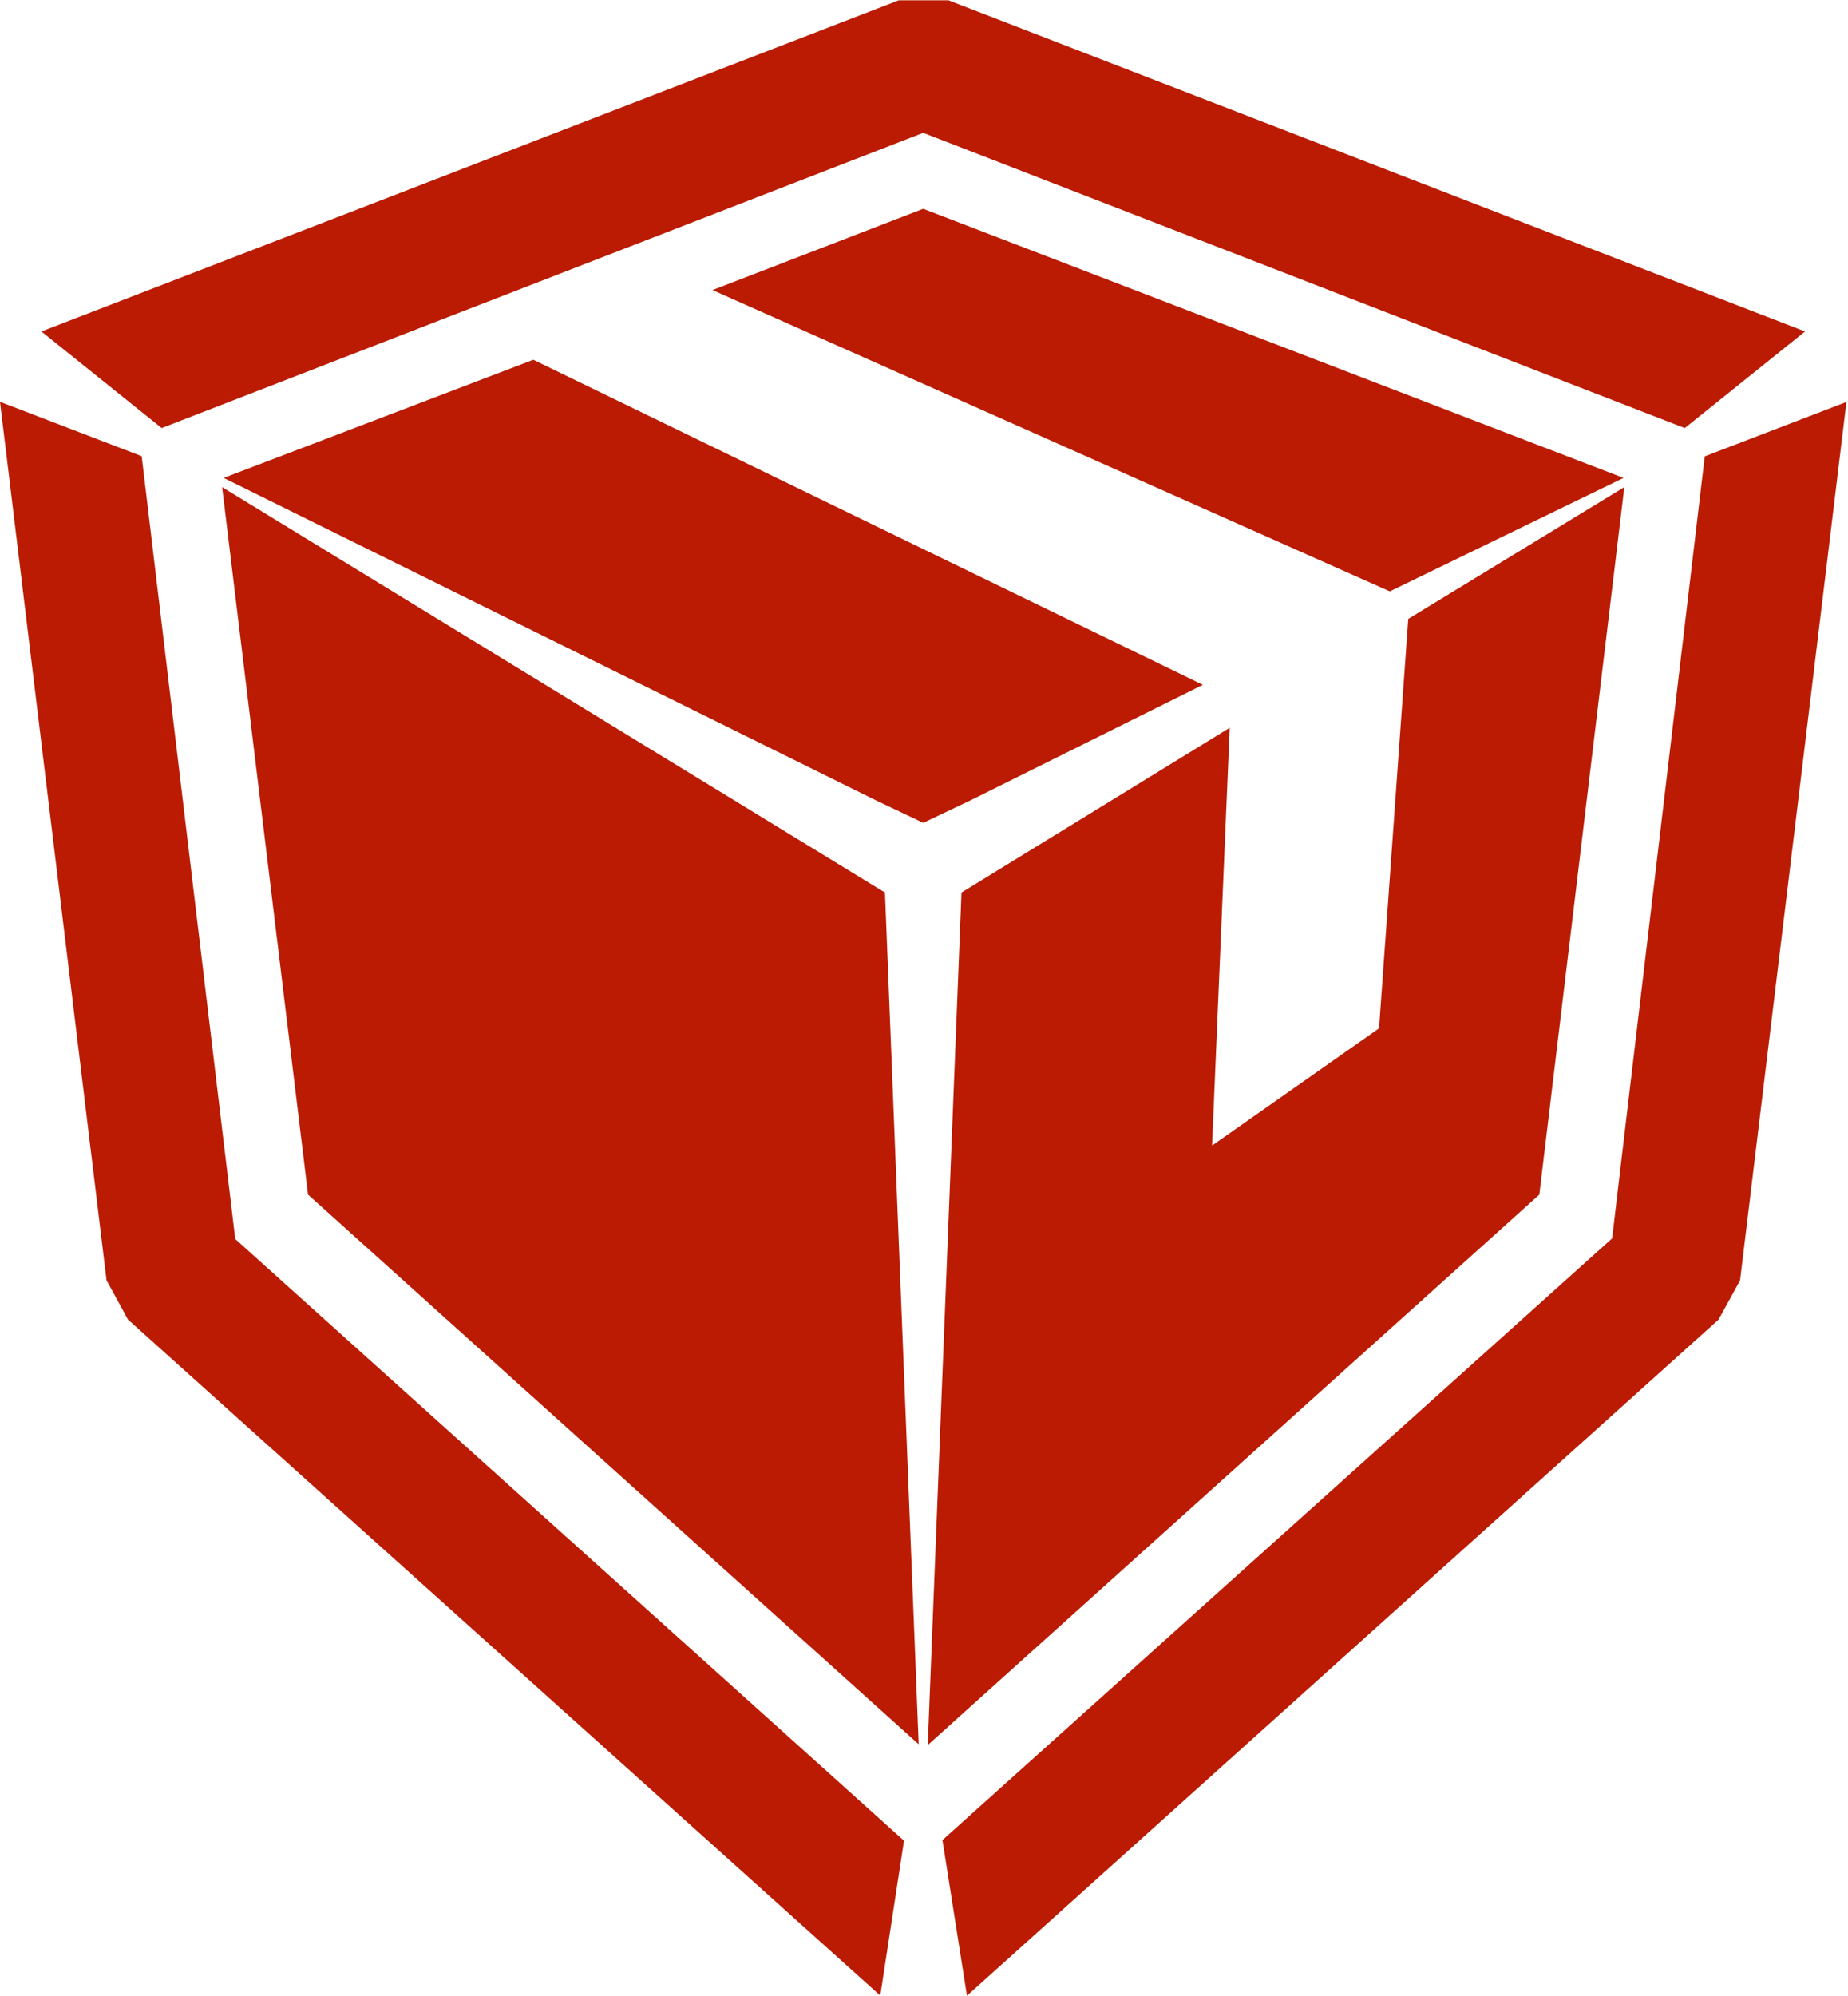
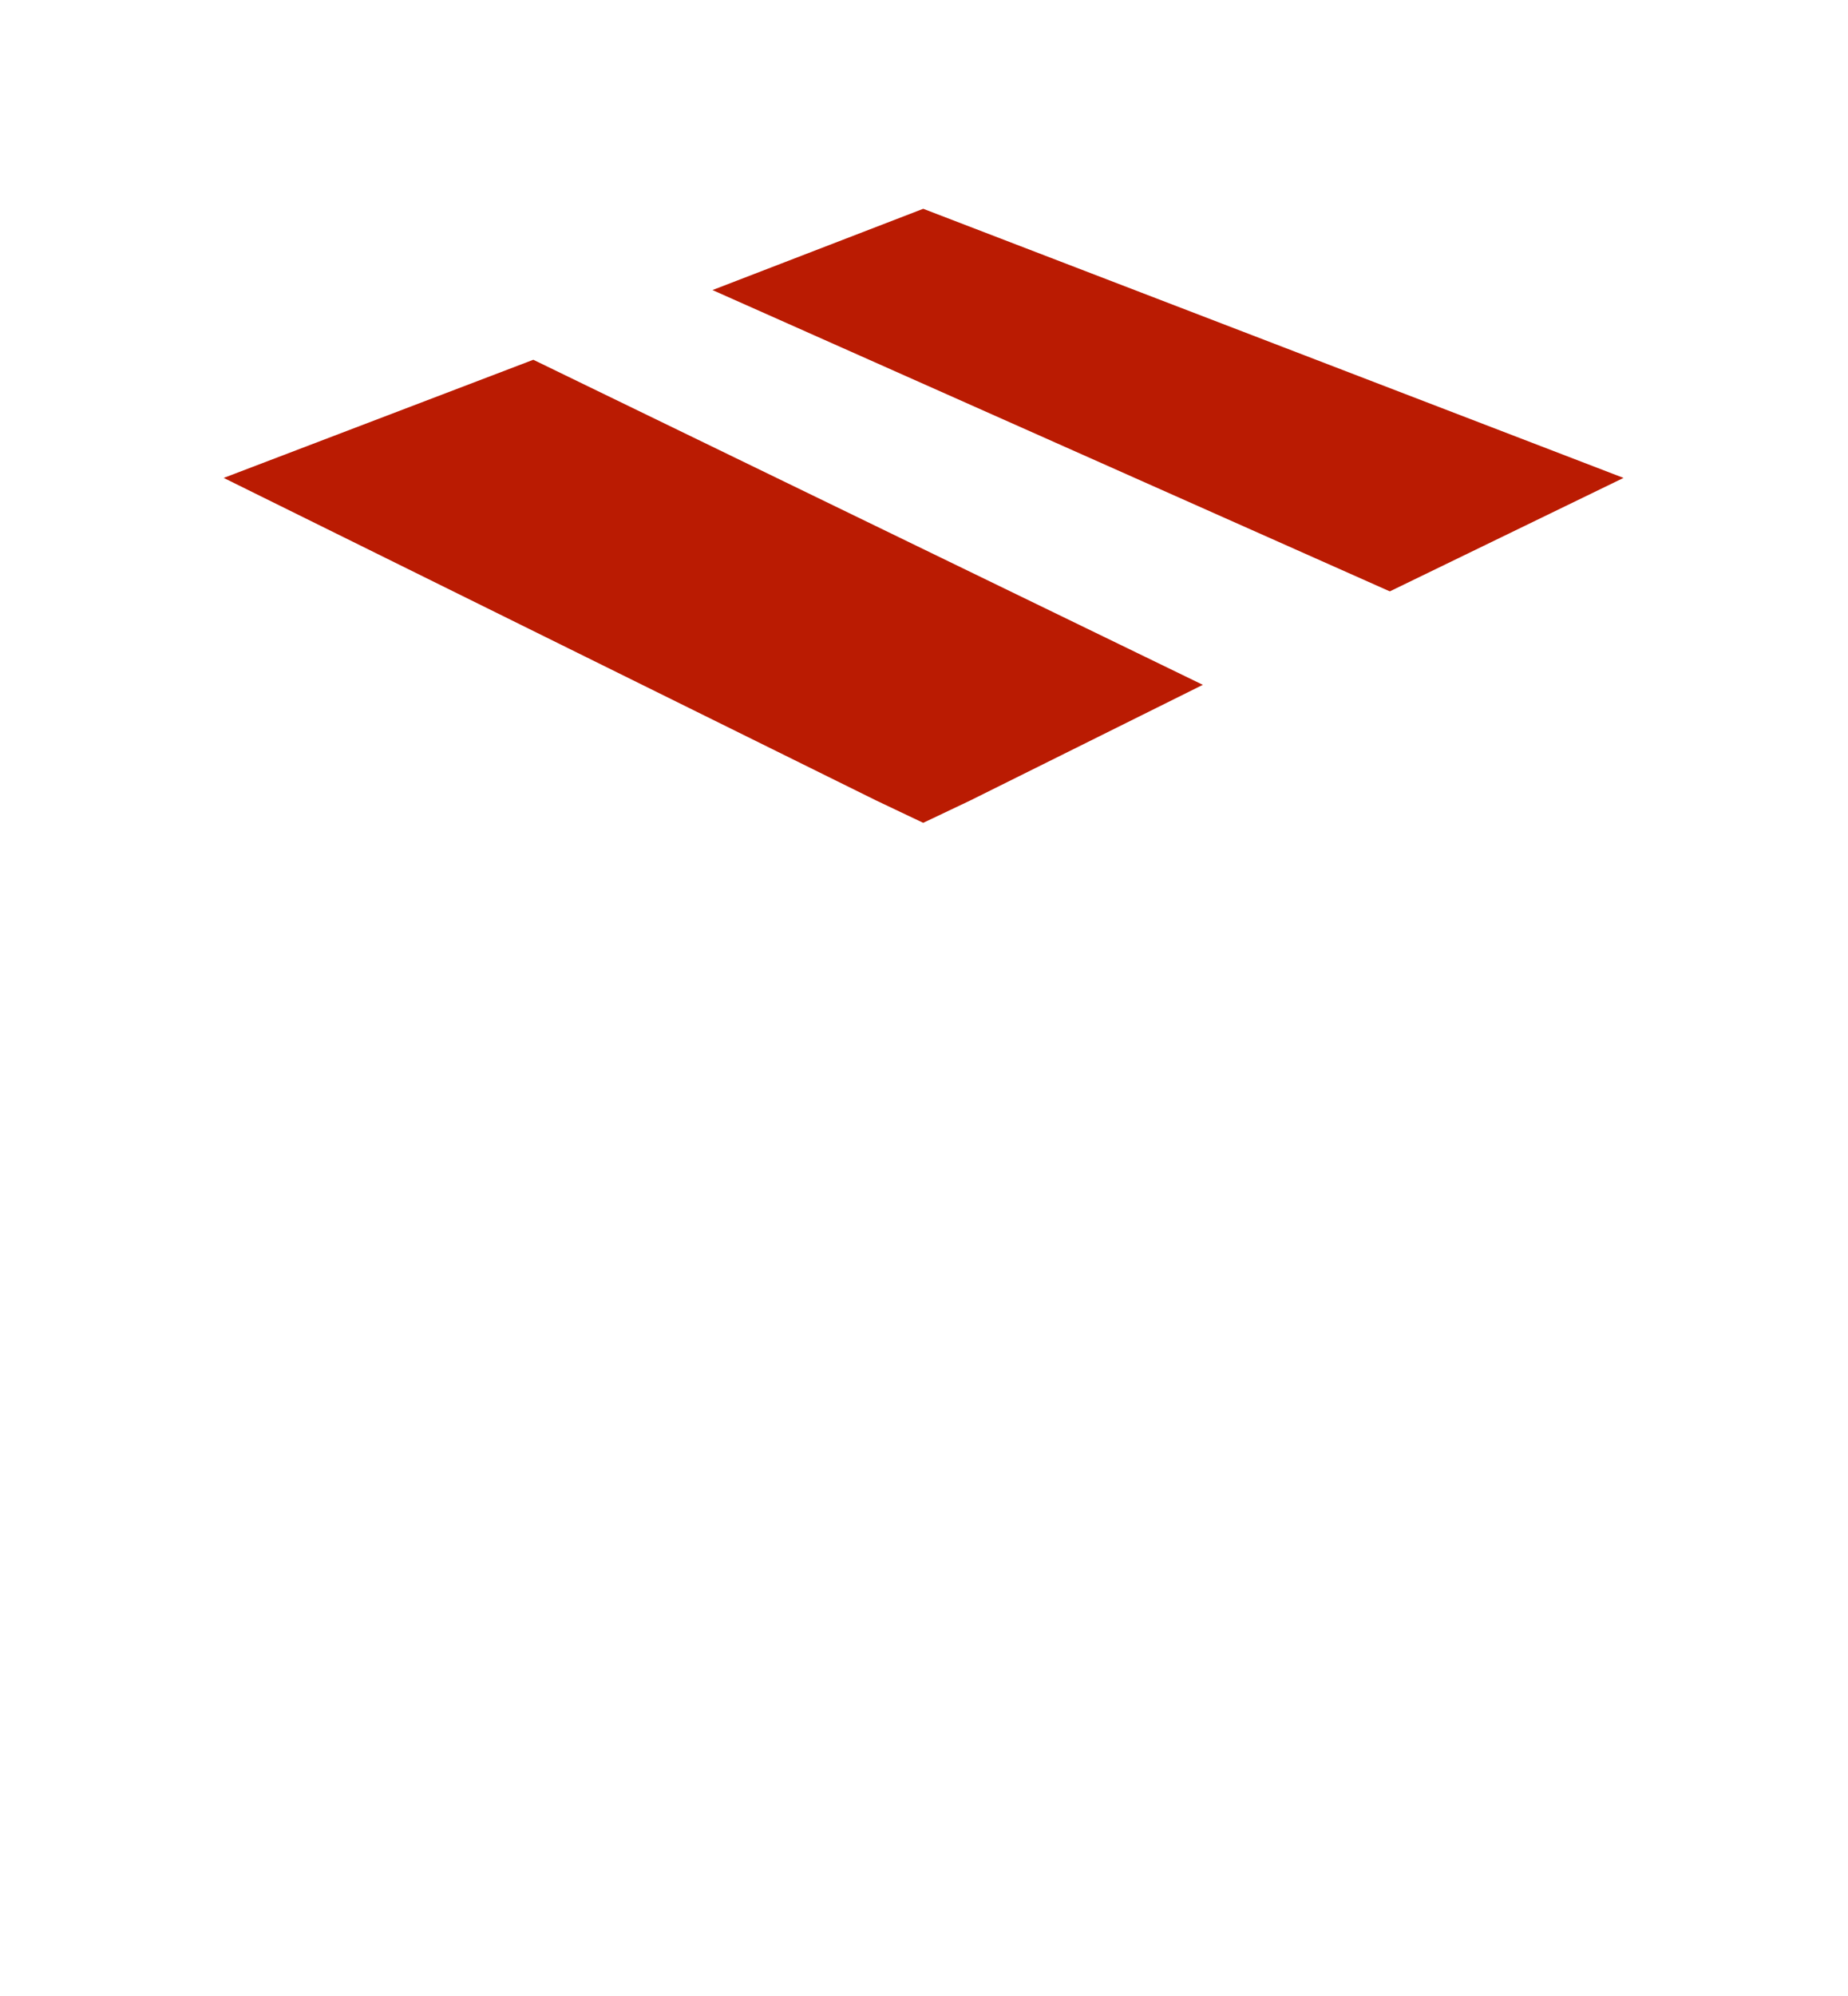
<svg xmlns="http://www.w3.org/2000/svg" version="1.2" viewBox="0 0 1183 1277" width="1183" height="1277">
  <style>.a{fill:#ba1b02}</style>
  <path class="a" d="m620.9 512.3l-29.9 14.2-29.9-14.2-417.9-206.5 198.2-75.6 428.6 208zm418.4-206.5l-149.6 72.6-433.6-192.8 134.9-52z" />
-   <path class="a" d="m607.2 0.2l548.3 211.9-77 61.8-487.5-188.9-487.5 188.9-77-61.8 548.8-211.9zm484.1 291.8l90.7-34.8-68.1 562.1-13.8 25.1-481.1 432.6-15.7-99.6 428.7-385zm-1009.4 552.3l-13.7-25.1-68.2-562.1 90.7 34.8 59.9 500.9 428.1 385-15.2 99.1z" />
-   <path class="a" d="m901.5 396l138.3-84.3-54.4 452.7-391.5 352.2 21.6-545.5 171.7-105.4-11.3 267.3 106.9-75z" />
-   <path class="a" d="m566.5 571.1l21.6 545-390.9-351.7-55-452.7z" />
</svg>